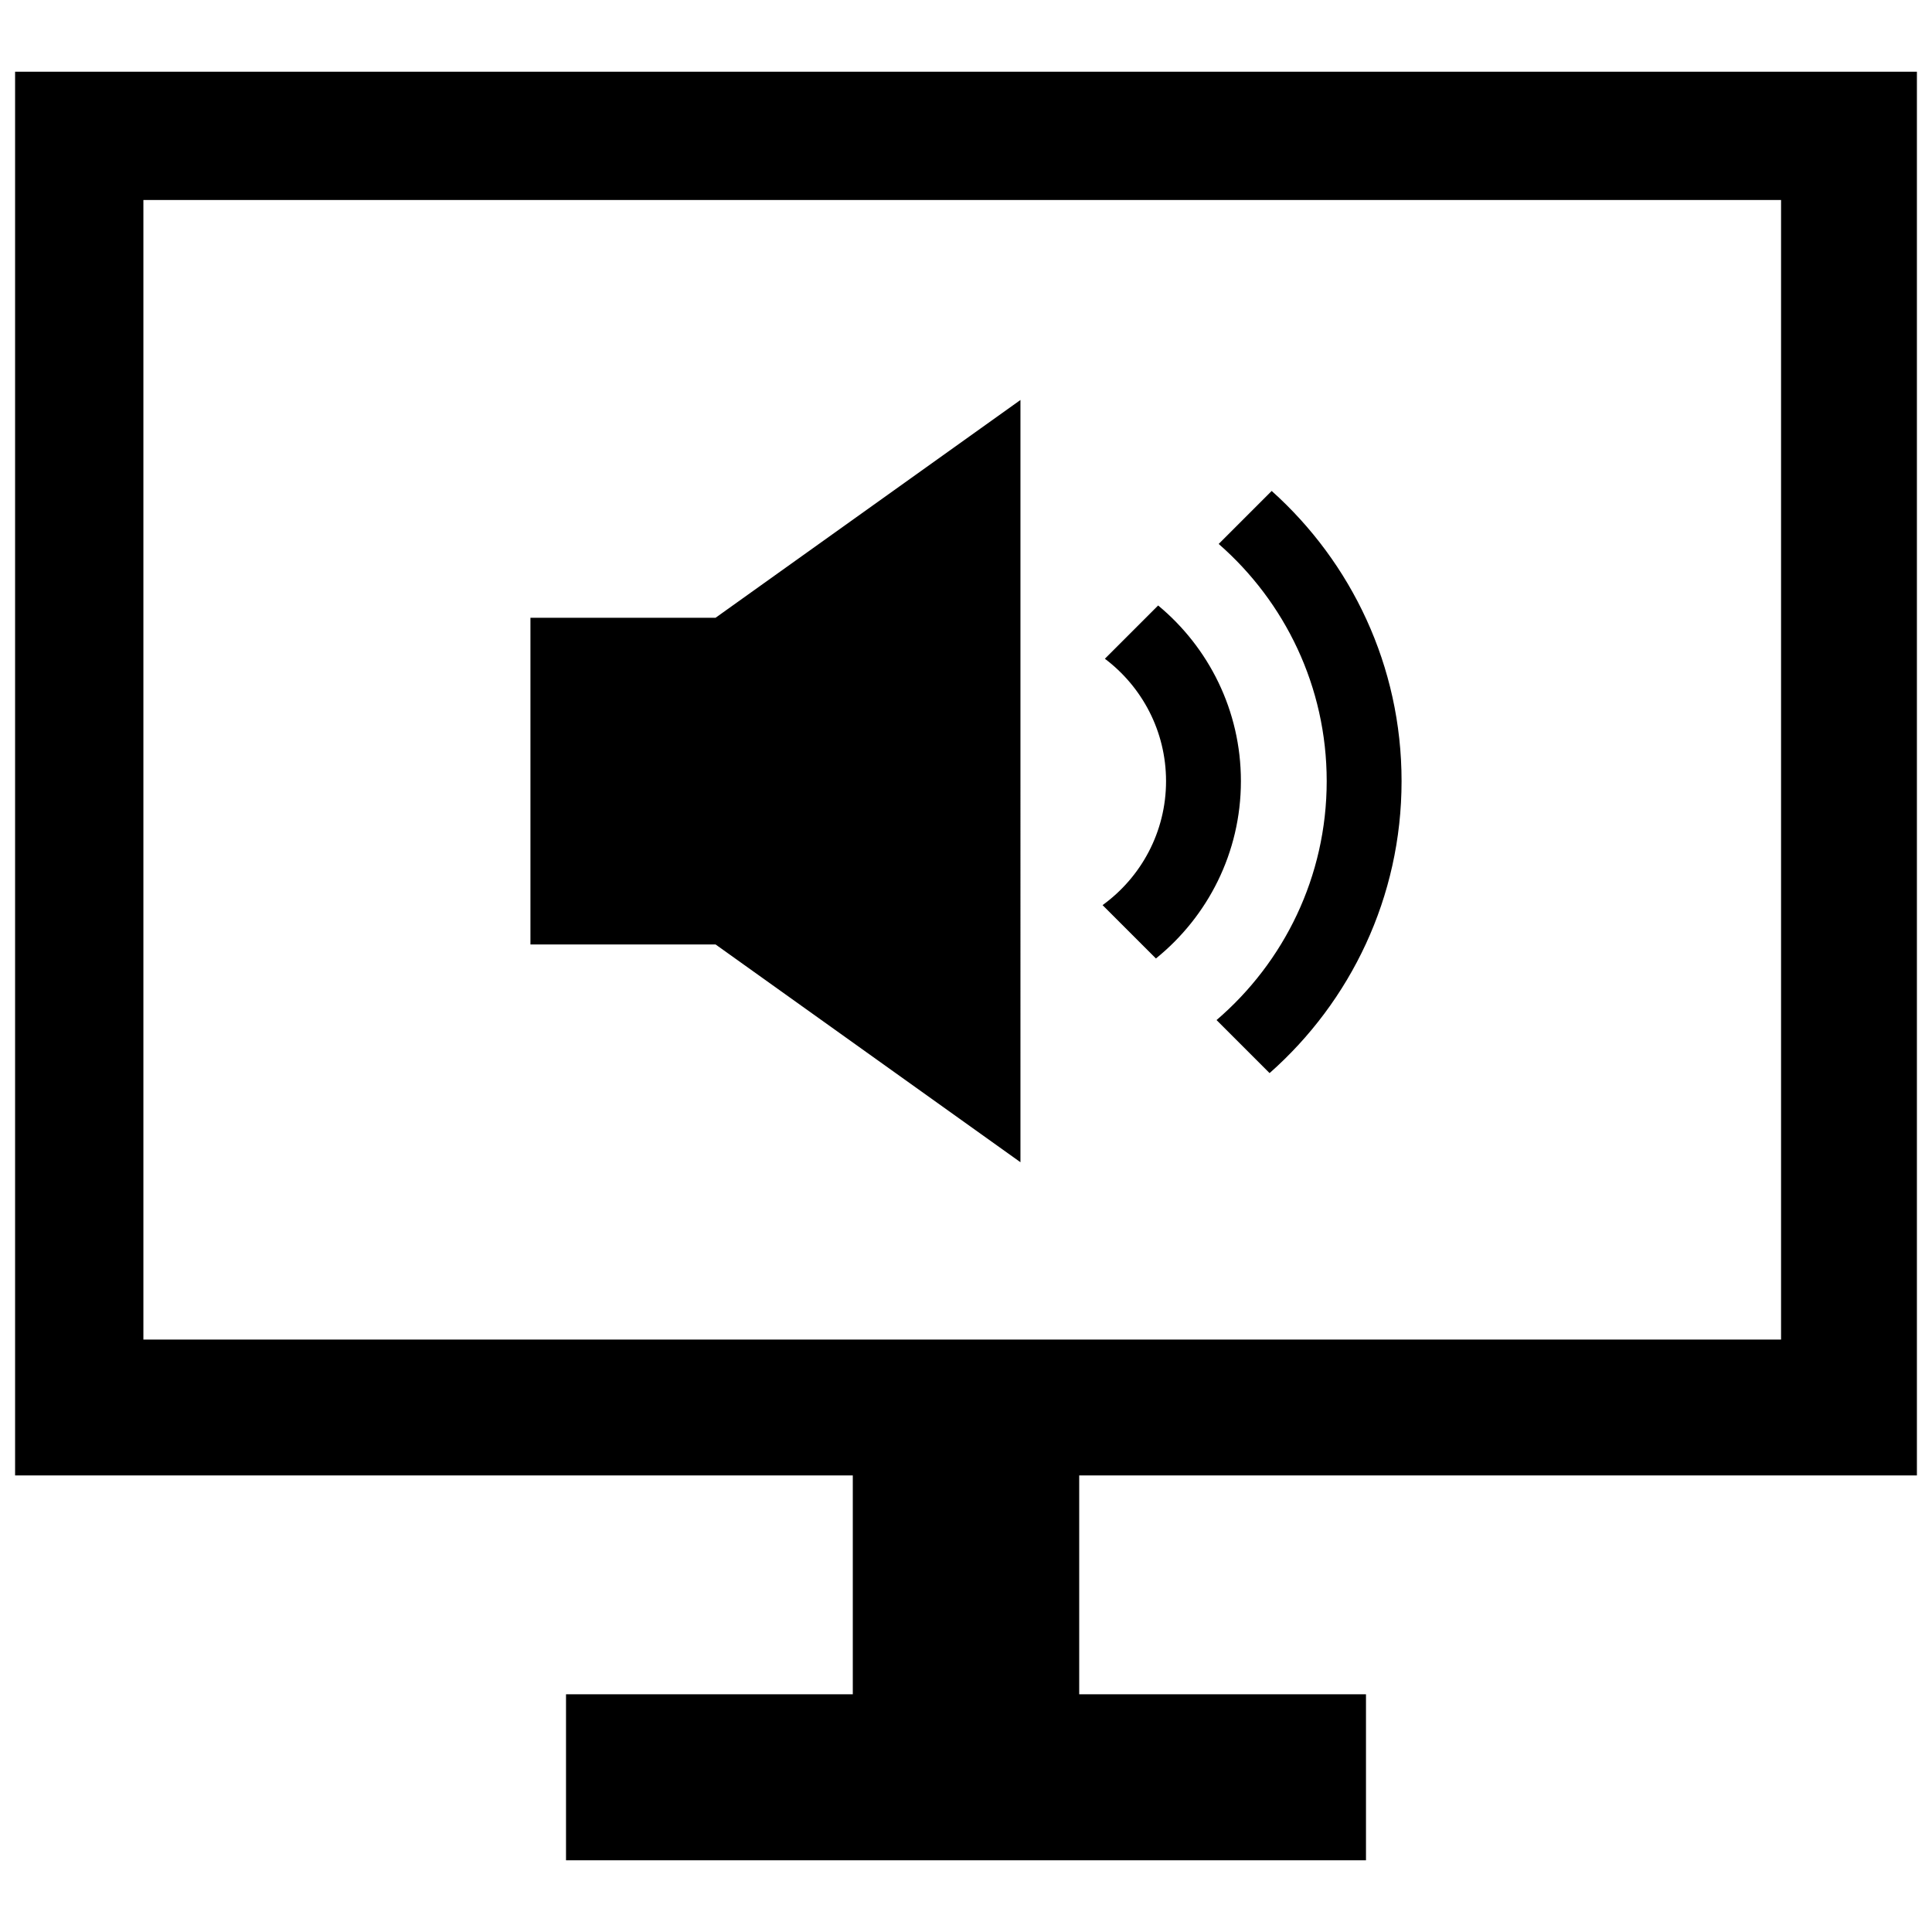
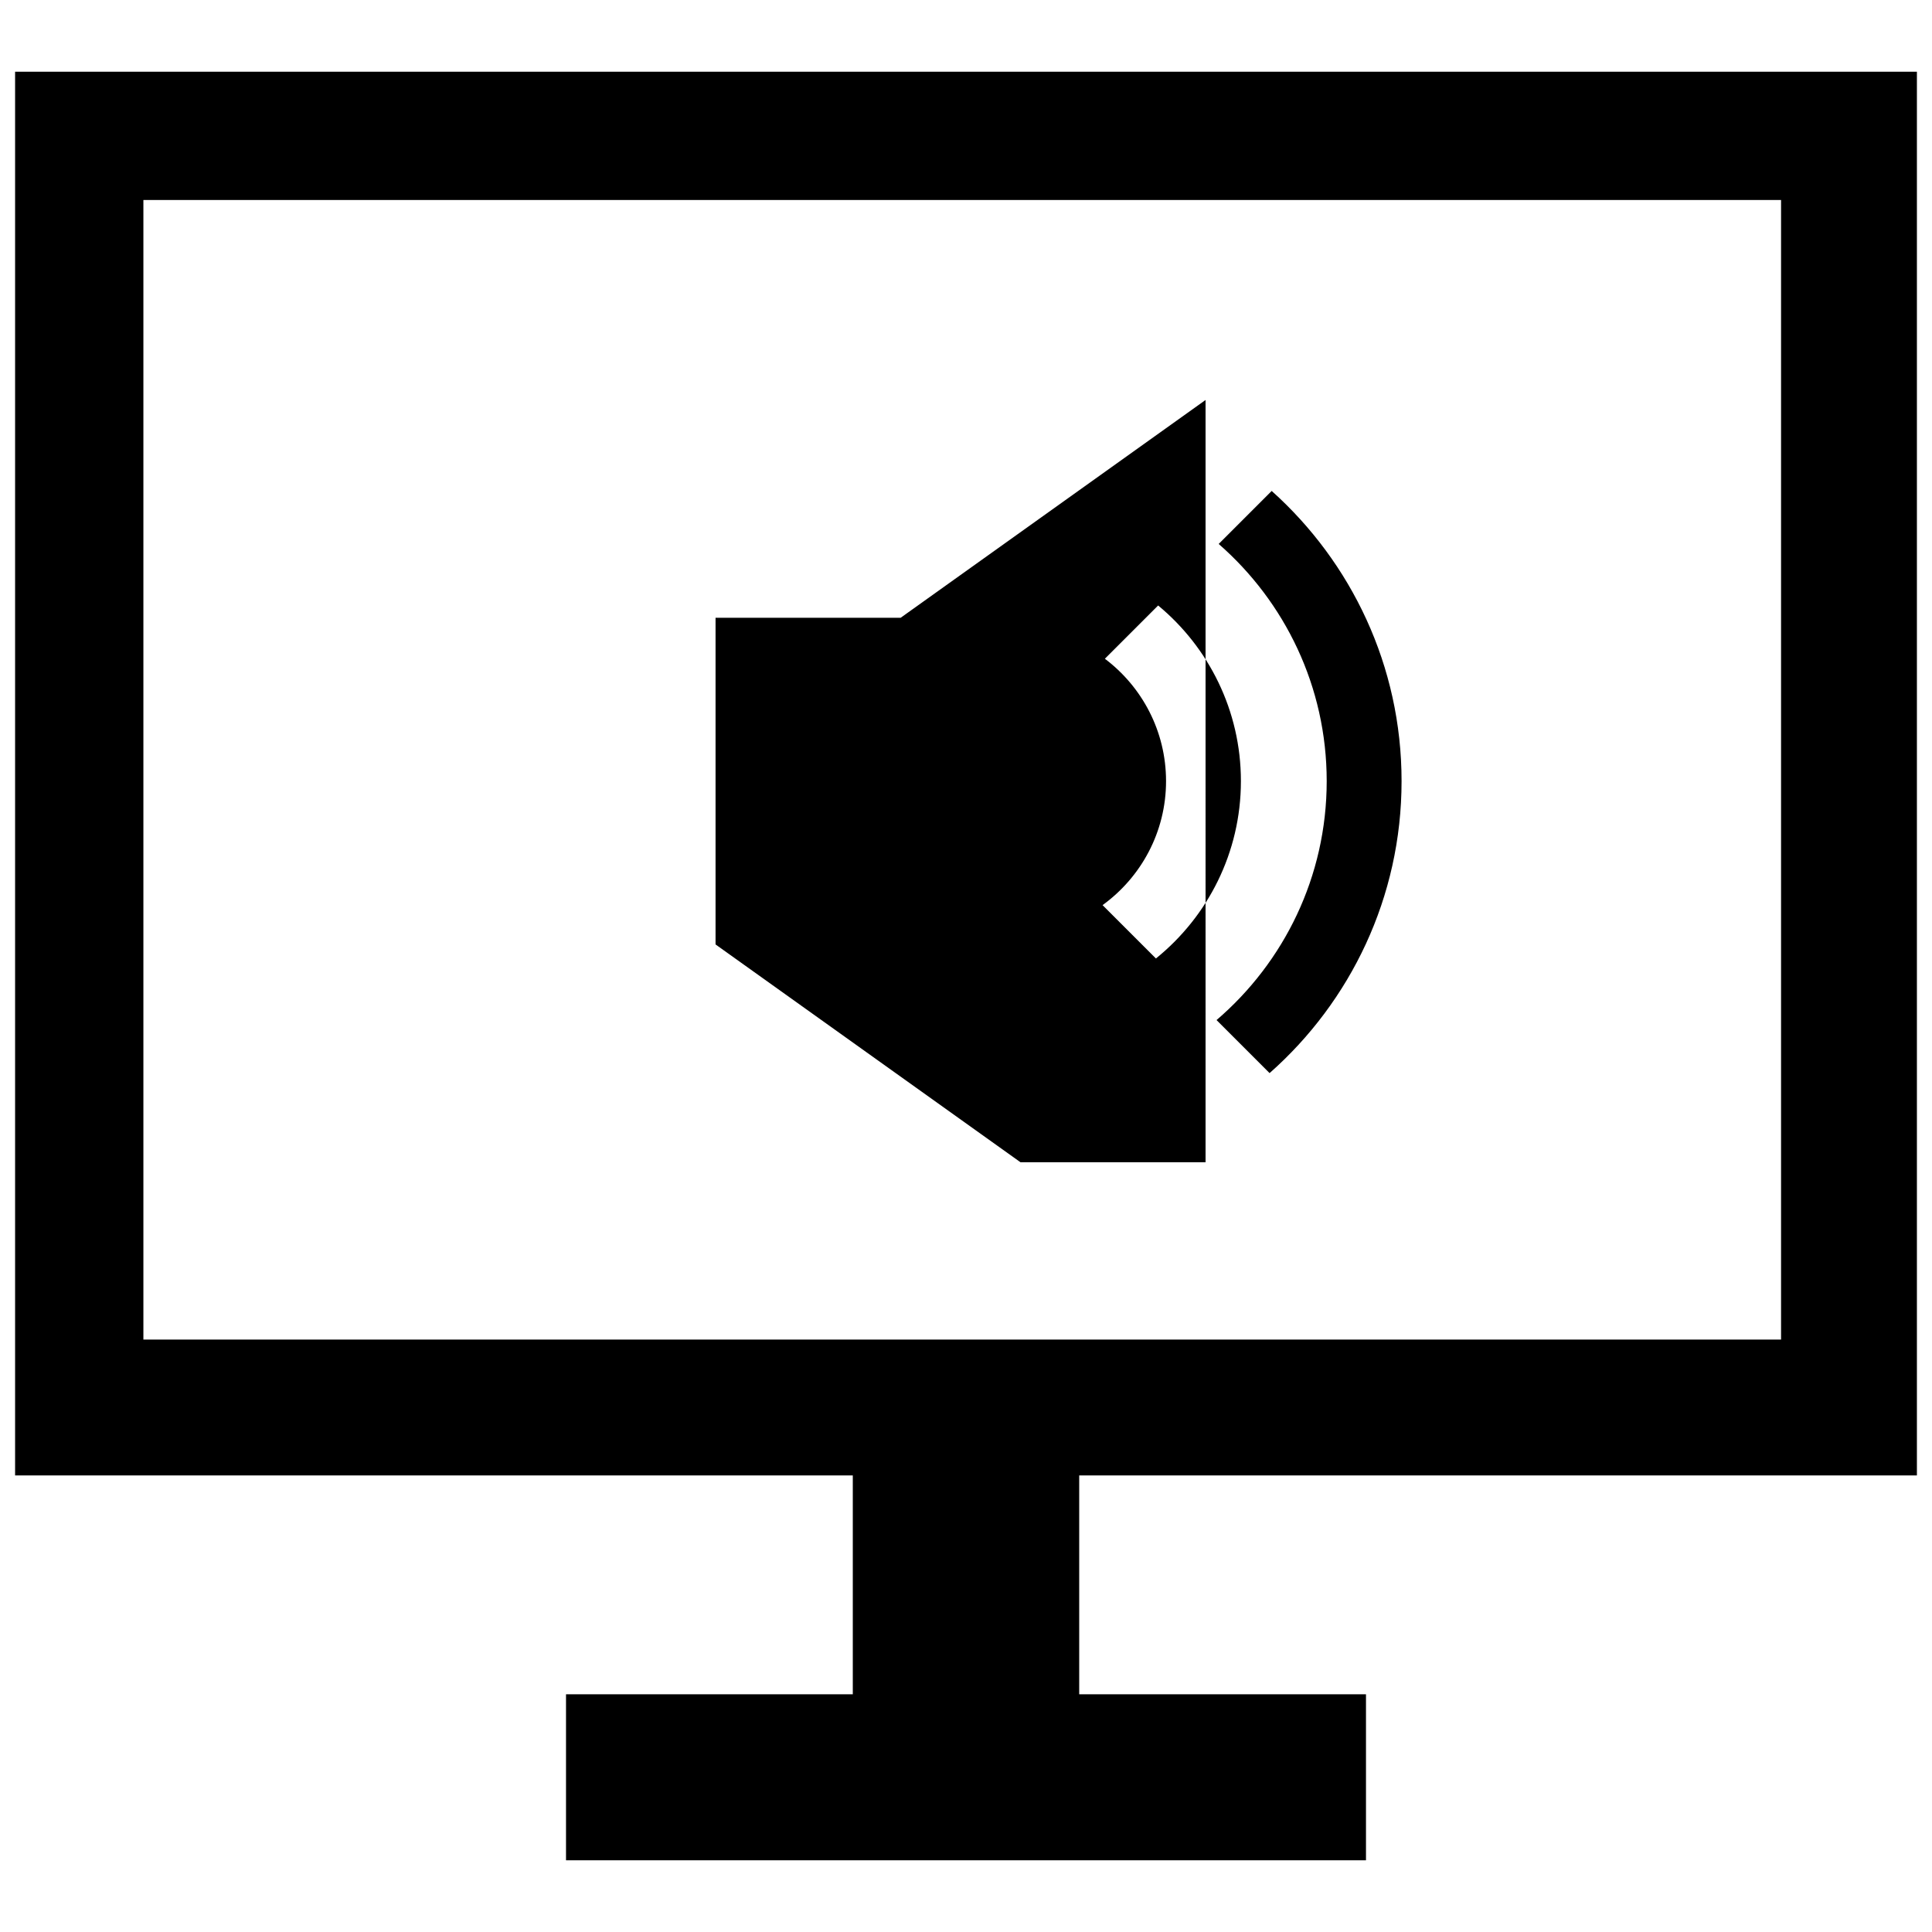
<svg xmlns="http://www.w3.org/2000/svg" fill="#000000" version="1.1" id="Layer_1" width="800px" height="800px" viewBox="0 0 256 241" enable-background="new 0 0 256 241" xml:space="preserve">
-   <path d="M254,188V2H2v186h111v29H75v22h106v-22h-38v-29H254z M19,19h217v151H19L19,19z M154.507,96  c0,6.754-3.32,12.744-8.411,16.434l7.07,7.07c6.861-5.542,11.261-14.017,11.261-23.504c0-9.352-4.272-17.725-10.967-23.271  l-7.058,7.058C151.32,83.493,154.506,89.381,154.507,96z M161.482,64.577l7.023-7.023c10.556,9.459,17.21,23.189,17.21,38.445  c0,15.39-6.771,29.227-17.489,38.693l-7.027-7.027c8.929-7.655,14.596-19.011,14.596-31.667  C175.795,83.478,170.247,72.229,161.482,64.577z M135.214,146.5l-40.4-28.857H70.286V74.357h24.529l40.4-28.857V146.5z" />
+   <path d="M254,188V2H2v186h111v29H75v22h106v-22h-38v-29H254z M19,19h217v151H19L19,19z M154.507,96  c0,6.754-3.32,12.744-8.411,16.434l7.07,7.07c6.861-5.542,11.261-14.017,11.261-23.504c0-9.352-4.272-17.725-10.967-23.271  l-7.058,7.058C151.32,83.493,154.506,89.381,154.507,96z M161.482,64.577l7.023-7.023c10.556,9.459,17.21,23.189,17.21,38.445  c0,15.39-6.771,29.227-17.489,38.693l-7.027-7.027c8.929-7.655,14.596-19.011,14.596-31.667  C175.795,83.478,170.247,72.229,161.482,64.577z M135.214,146.5l-40.4-28.857V74.357h24.529l40.4-28.857V146.5z" />
</svg>